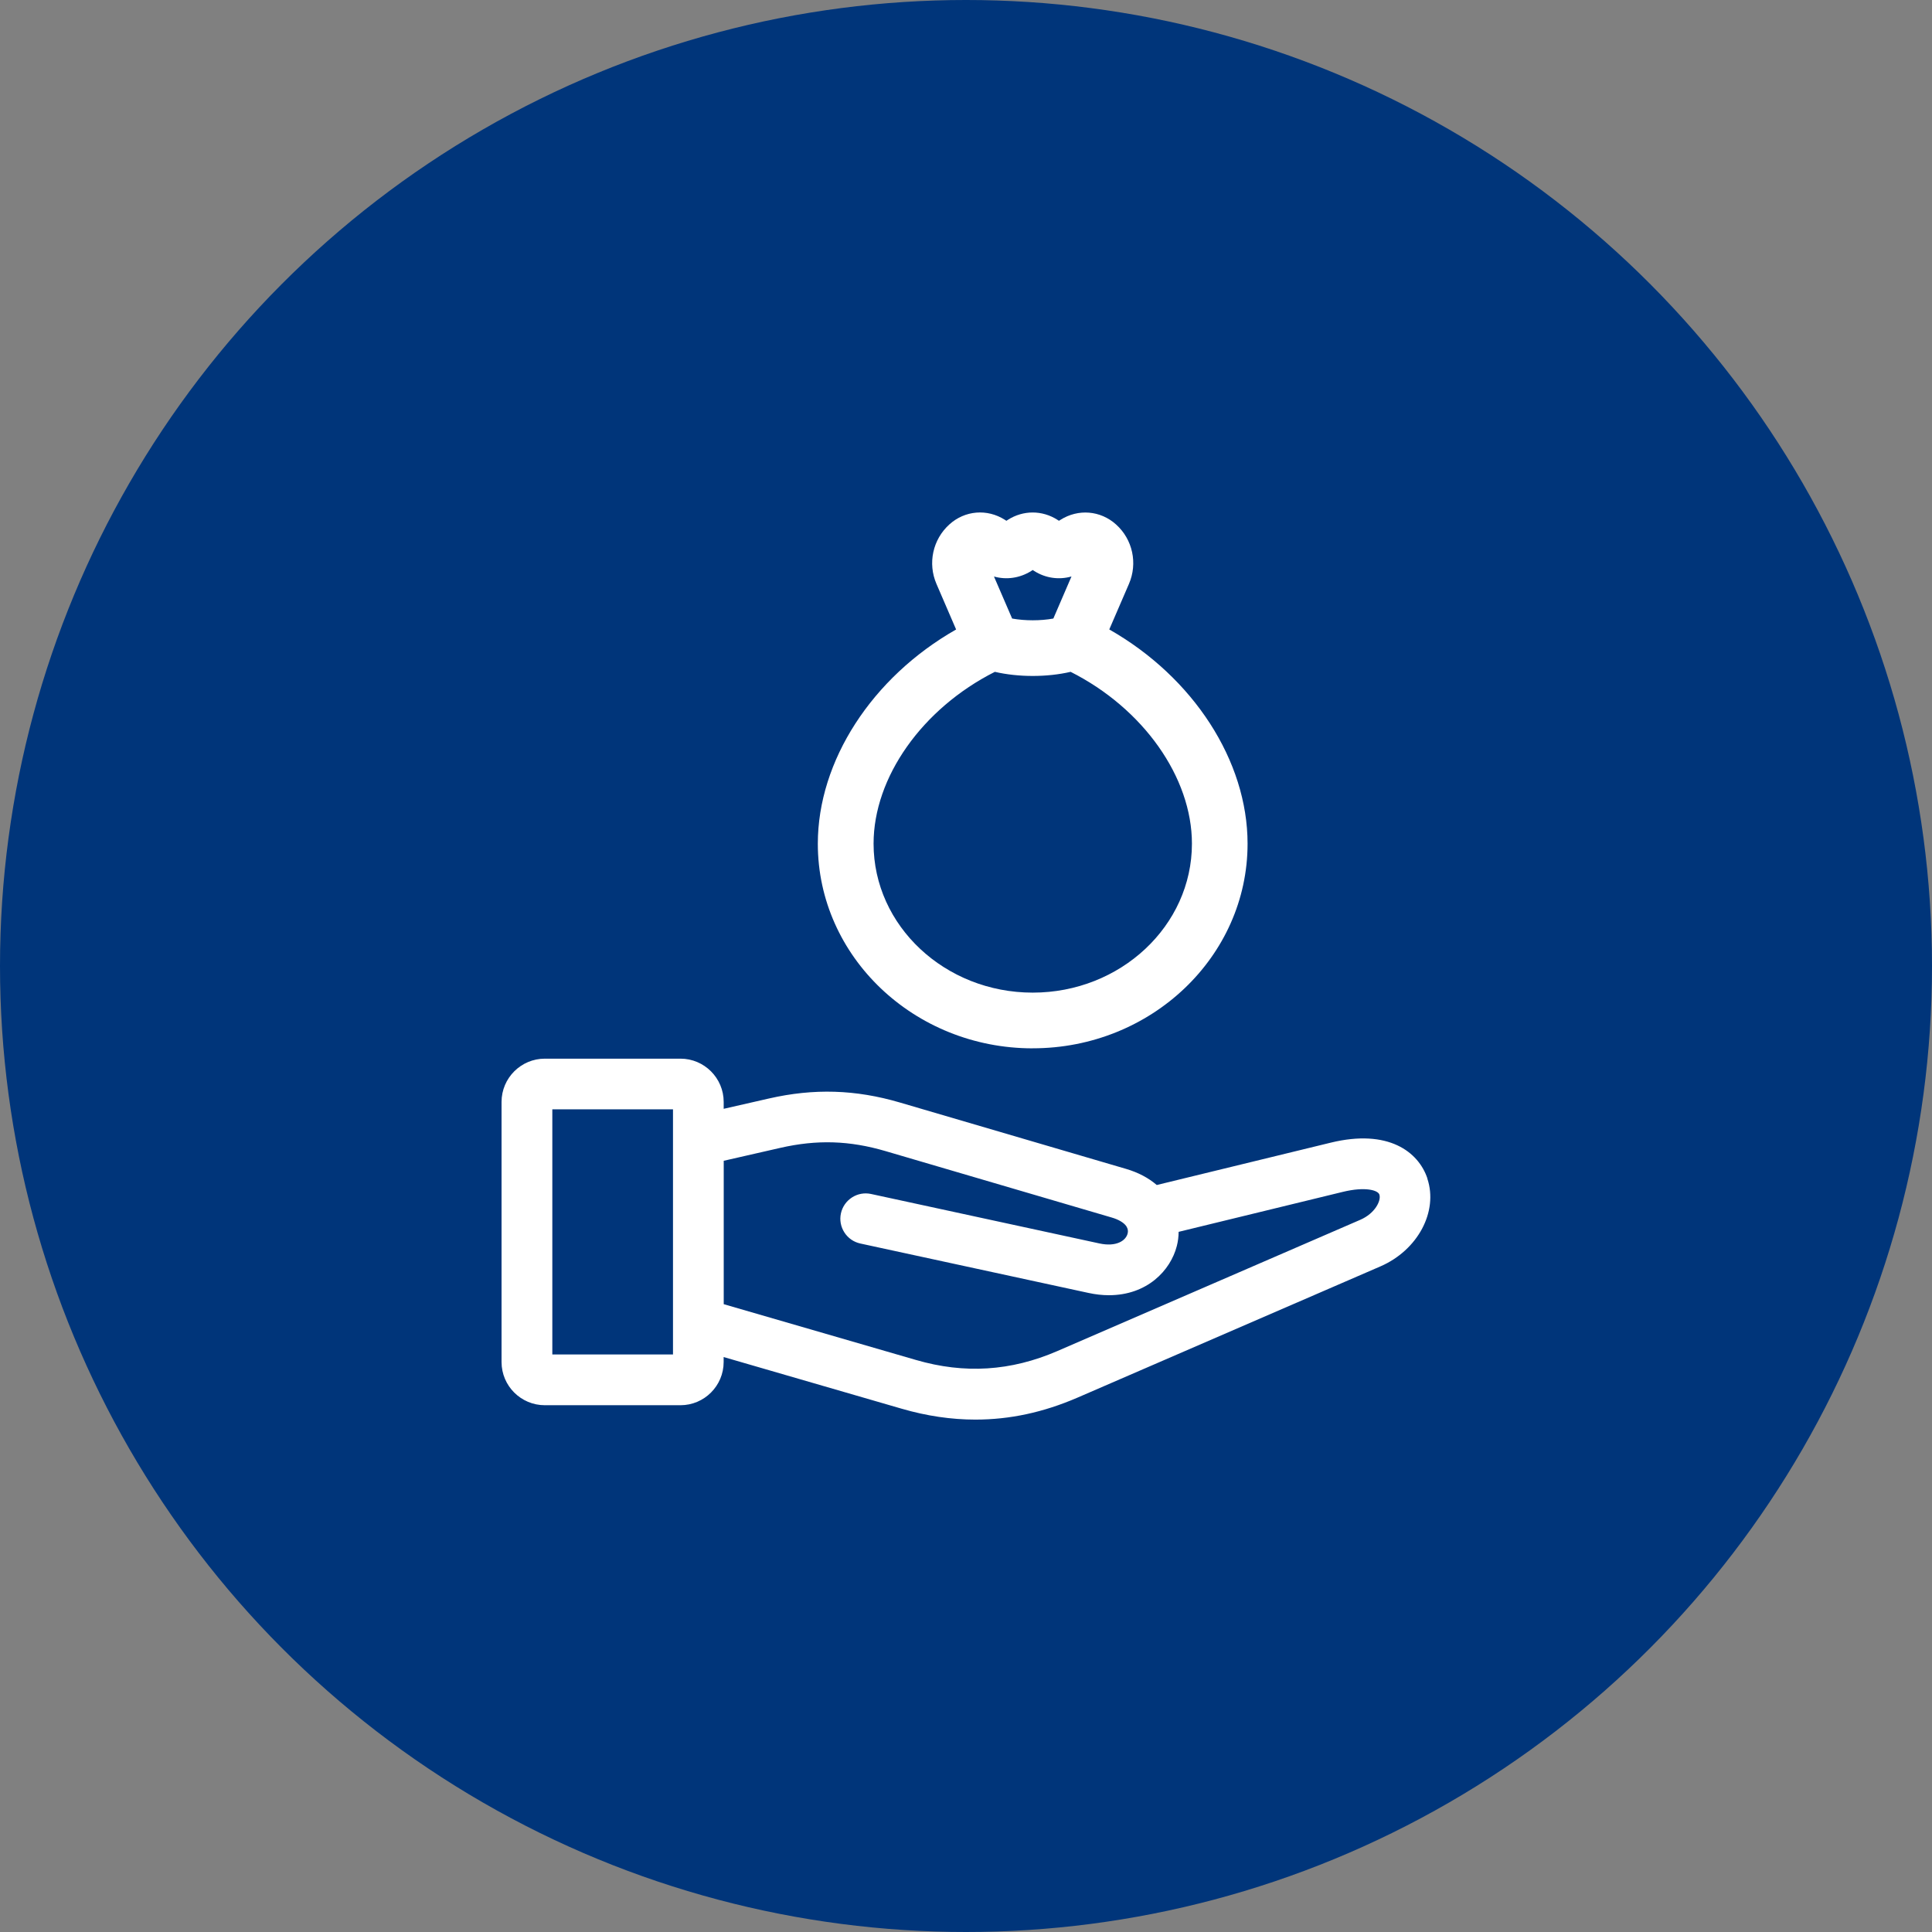
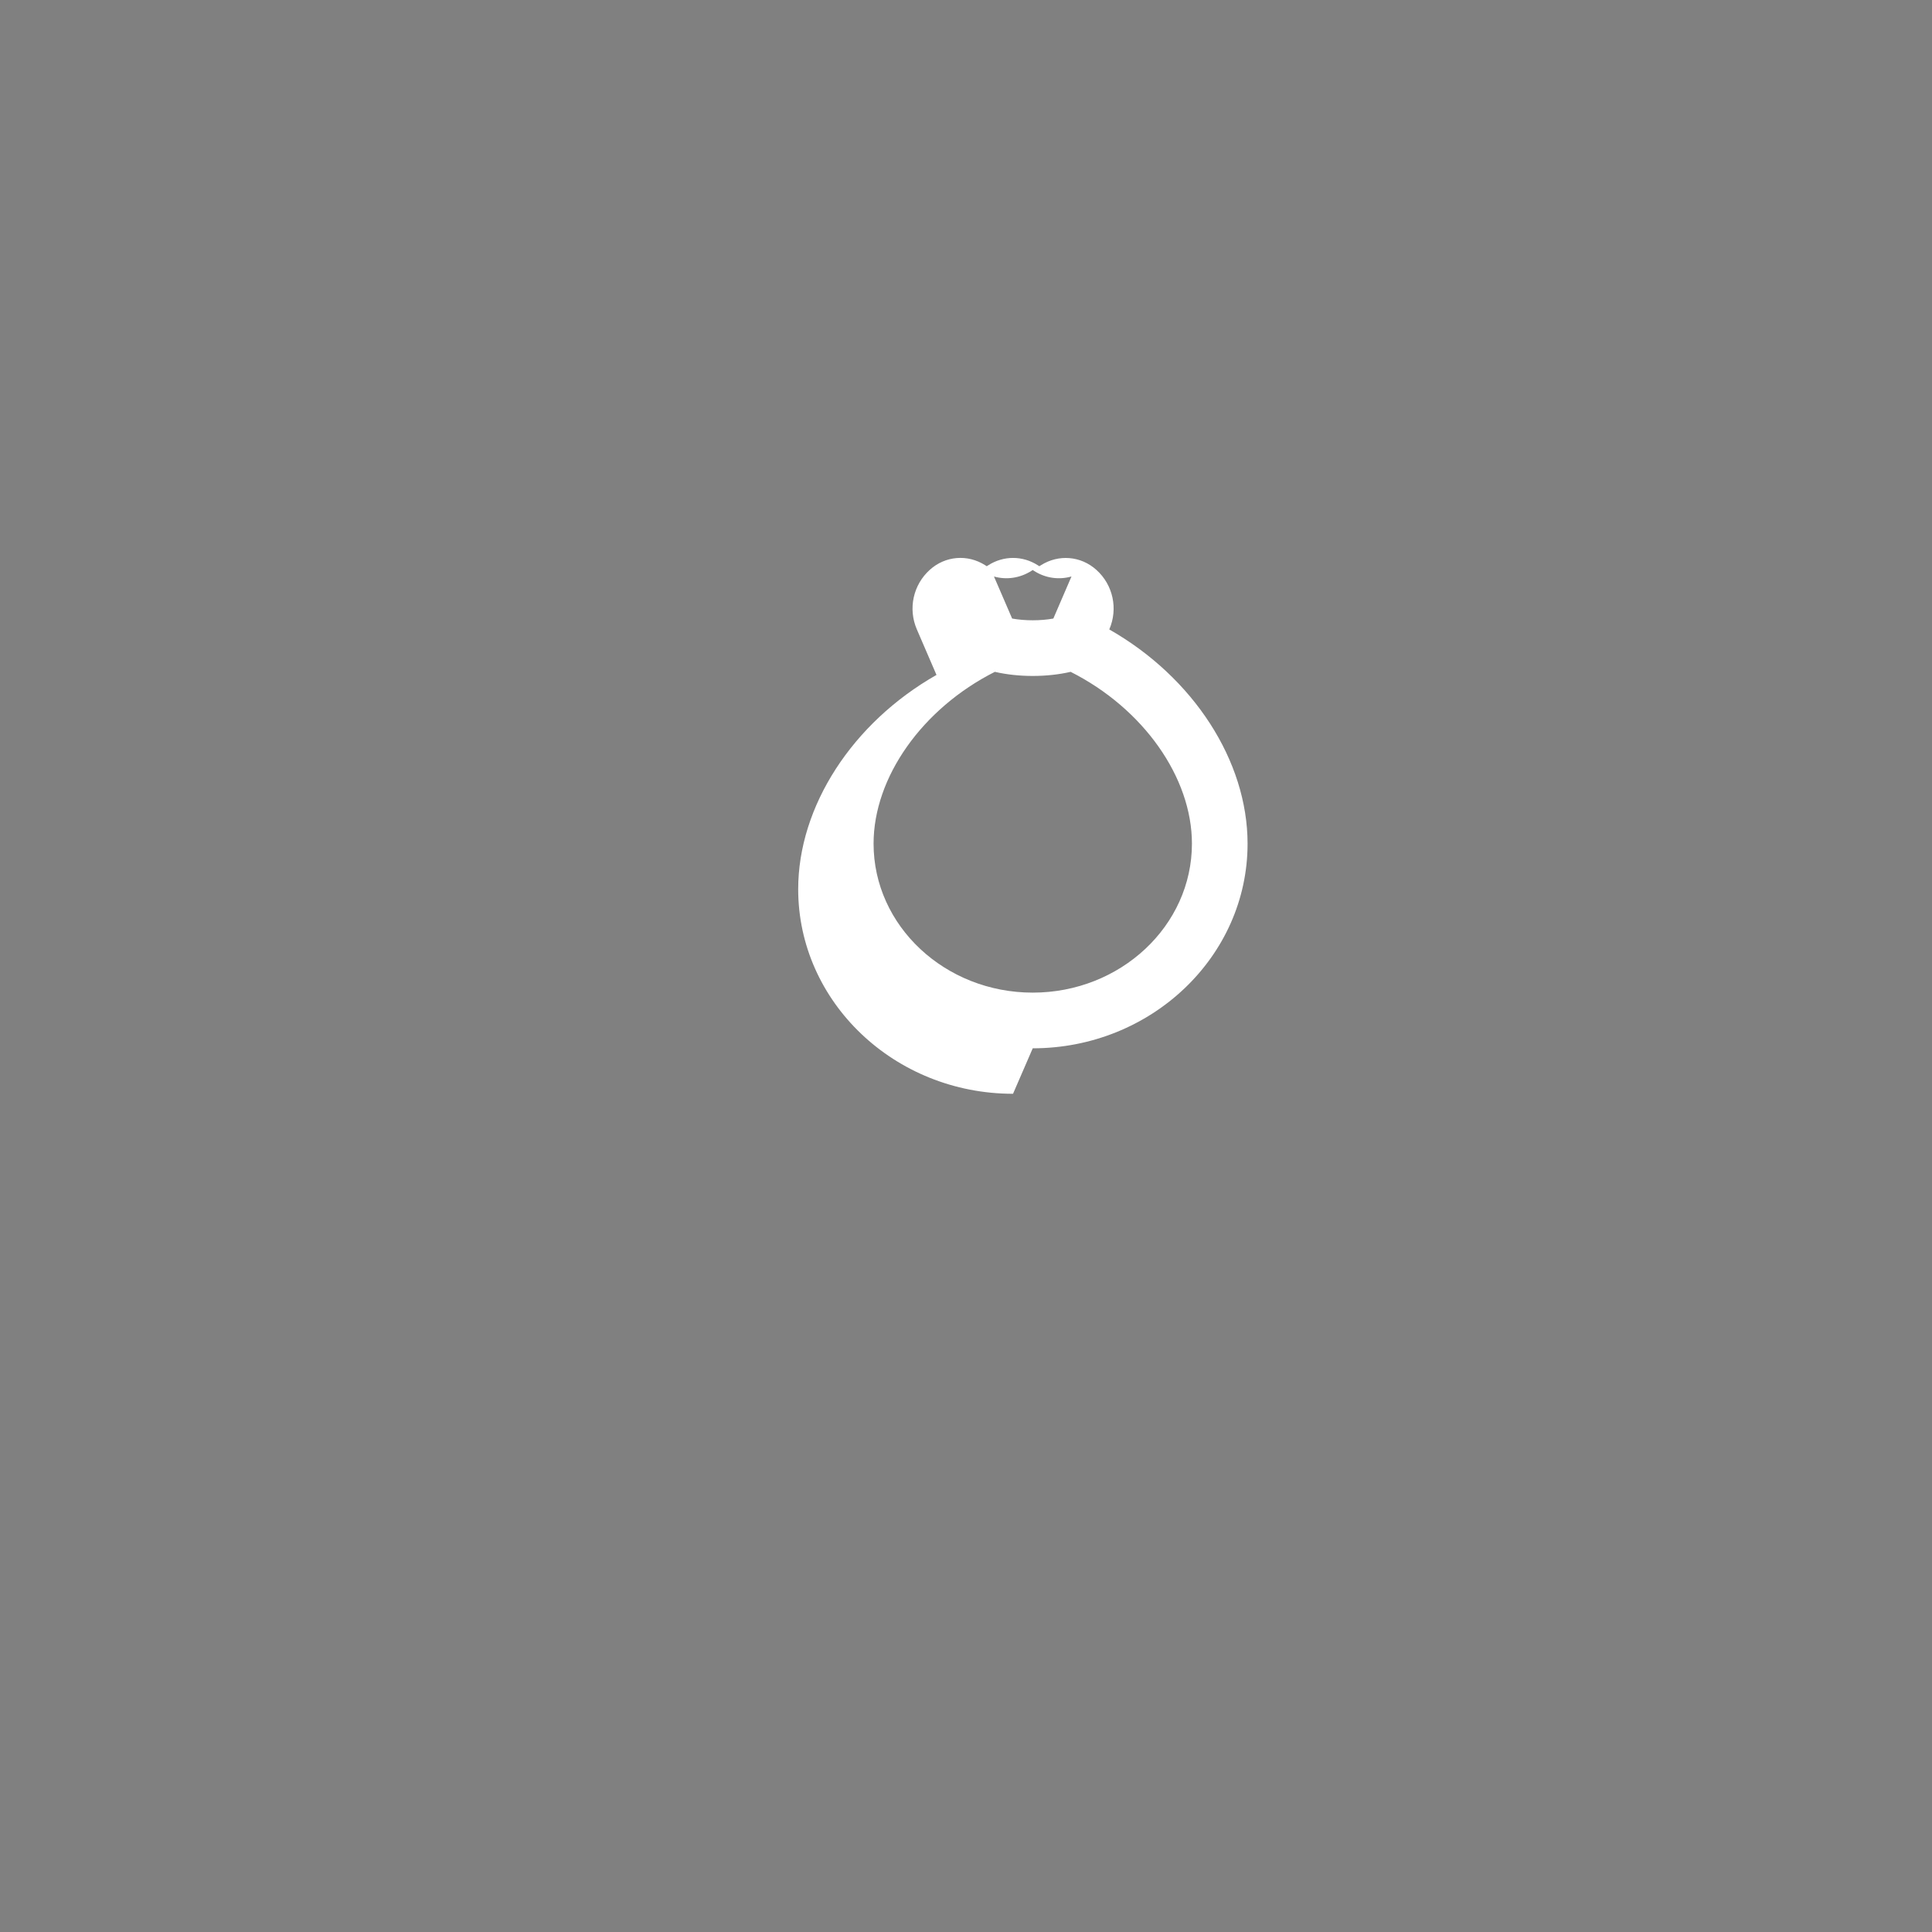
<svg xmlns="http://www.w3.org/2000/svg" id="Calque_1" data-name="Calque 1" viewBox="0 0 500 500">
  <rect x="0" y="0" width="500" height="500" fill="#808080" stroke="none" />
-   <circle cx="250" cy="250" r="250" fill="#00357a" />
  <g>
-     <path d="M369.41,304.98h0c-2.3-6.86-10.09-12.9-25.02-9.26l-45.02,10.96c-2.15-1.85-4.81-3.25-7.94-4.17l-58.54-17.18c-11.47-3.37-22.24-3.7-33.89-1.04l-11.71,2.67v-1.78c0-6.17-5.02-11.2-11.18-11.2h-35.11c-6.17,0-11.2,5.02-11.2,11.2v67.31c0,6.17,5.02,11.18,11.2,11.18h35.1c6.17,0,11.18-5.02,11.18-11.18v-1.29l46.1,13.38c6.42,1.87,12.83,2.81,19.04,2.81,8.93,0,17.57-1.86,26.4-5.67l78.43-33.98c9.68-4.2,15.01-14.19,12.14-22.74ZM229.19,297.91l58.54,17.19c1.75.51,3.06,1.29,3.71,2.17.06.1.11.19.14.23.32.55.41,1.13.25,1.73-.48,1.9-2.98,3.51-7.31,2.57l-59.09-12.8c-1.71-.37-3.47-.05-4.94.9s-2.49,2.42-2.86,4.12c-.37,1.71-.05,3.47.9,4.94.95,1.48,2.42,2.49,4.13,2.86l59.09,12.8c1.77.38,3.52.58,5.22.58,9.91,0,15.97-6.4,17.59-12.73.31-1.19.46-2.42.47-3.67l42.47-10.34c5.83-1.42,9.11-.43,9.48.69.52,1.56-1.13,4.88-4.93,6.53l-78.42,33.98c-12.04,5.2-24,5.96-36.57,2.3l-49.76-14.44v-37.11l14.63-3.34c9.5-2.17,17.91-1.91,27.26.84ZM174.17,287.09v63.44h-31.23v-63.44h31.23Z" fill="#fff" />
-     <path d="M267.27,271.3c30.66,0,55.6-23.75,55.6-52.95,0-21.42-14-43.05-35.79-55.45l5.08-11.76c2.32-5.35.98-11.54-3.33-15.41-4.02-3.63-9.8-4.11-14.41-1.18l-.36.23-.39-.25c-3.96-2.53-8.87-2.53-12.83,0l-.39.25-.4-.26c-4.58-2.91-10.35-2.43-14.35,1.2-4.31,3.89-5.65,10.08-3.34,15.41l5.08,11.78c-21.79,12.4-35.79,34.03-35.79,55.45,0,29.2,24.94,52.95,55.6,52.95ZM272.6,160.08c-3.35.6-7.29.6-10.66,0l-4.7-10.88c3.21.91,6.68.43,9.64-1.43l.39-.25.43.28c2.92,1.84,6.38,2.31,9.6,1.39l-4.7,10.9ZM257.46,173.87c6.09,1.42,13.53,1.42,19.62,0,18.8,9.49,31.39,27.3,31.39,44.47,0,21.25-18.48,38.55-41.2,38.55s-41.19-17.29-41.19-38.55c0-17.17,12.59-34.98,31.39-44.47Z" fill="#fff" />
+     <path d="M267.27,271.3c30.66,0,55.6-23.75,55.6-52.95,0-21.42-14-43.05-35.79-55.45c2.32-5.35.98-11.54-3.33-15.41-4.02-3.63-9.8-4.11-14.41-1.18l-.36.23-.39-.25c-3.96-2.53-8.87-2.53-12.83,0l-.39.25-.4-.26c-4.58-2.91-10.35-2.43-14.35,1.2-4.31,3.89-5.65,10.08-3.34,15.41l5.08,11.78c-21.79,12.4-35.79,34.03-35.79,55.45,0,29.2,24.94,52.95,55.6,52.95ZM272.6,160.08c-3.35.6-7.29.6-10.66,0l-4.7-10.88c3.21.91,6.68.43,9.64-1.43l.39-.25.43.28c2.92,1.84,6.38,2.31,9.6,1.39l-4.7,10.9ZM257.46,173.87c6.09,1.42,13.53,1.42,19.62,0,18.8,9.49,31.39,27.3,31.39,44.47,0,21.25-18.48,38.55-41.2,38.55s-41.19-17.29-41.19-38.55c0-17.17,12.59-34.98,31.39-44.47Z" fill="#fff" />
  </g>
</svg>